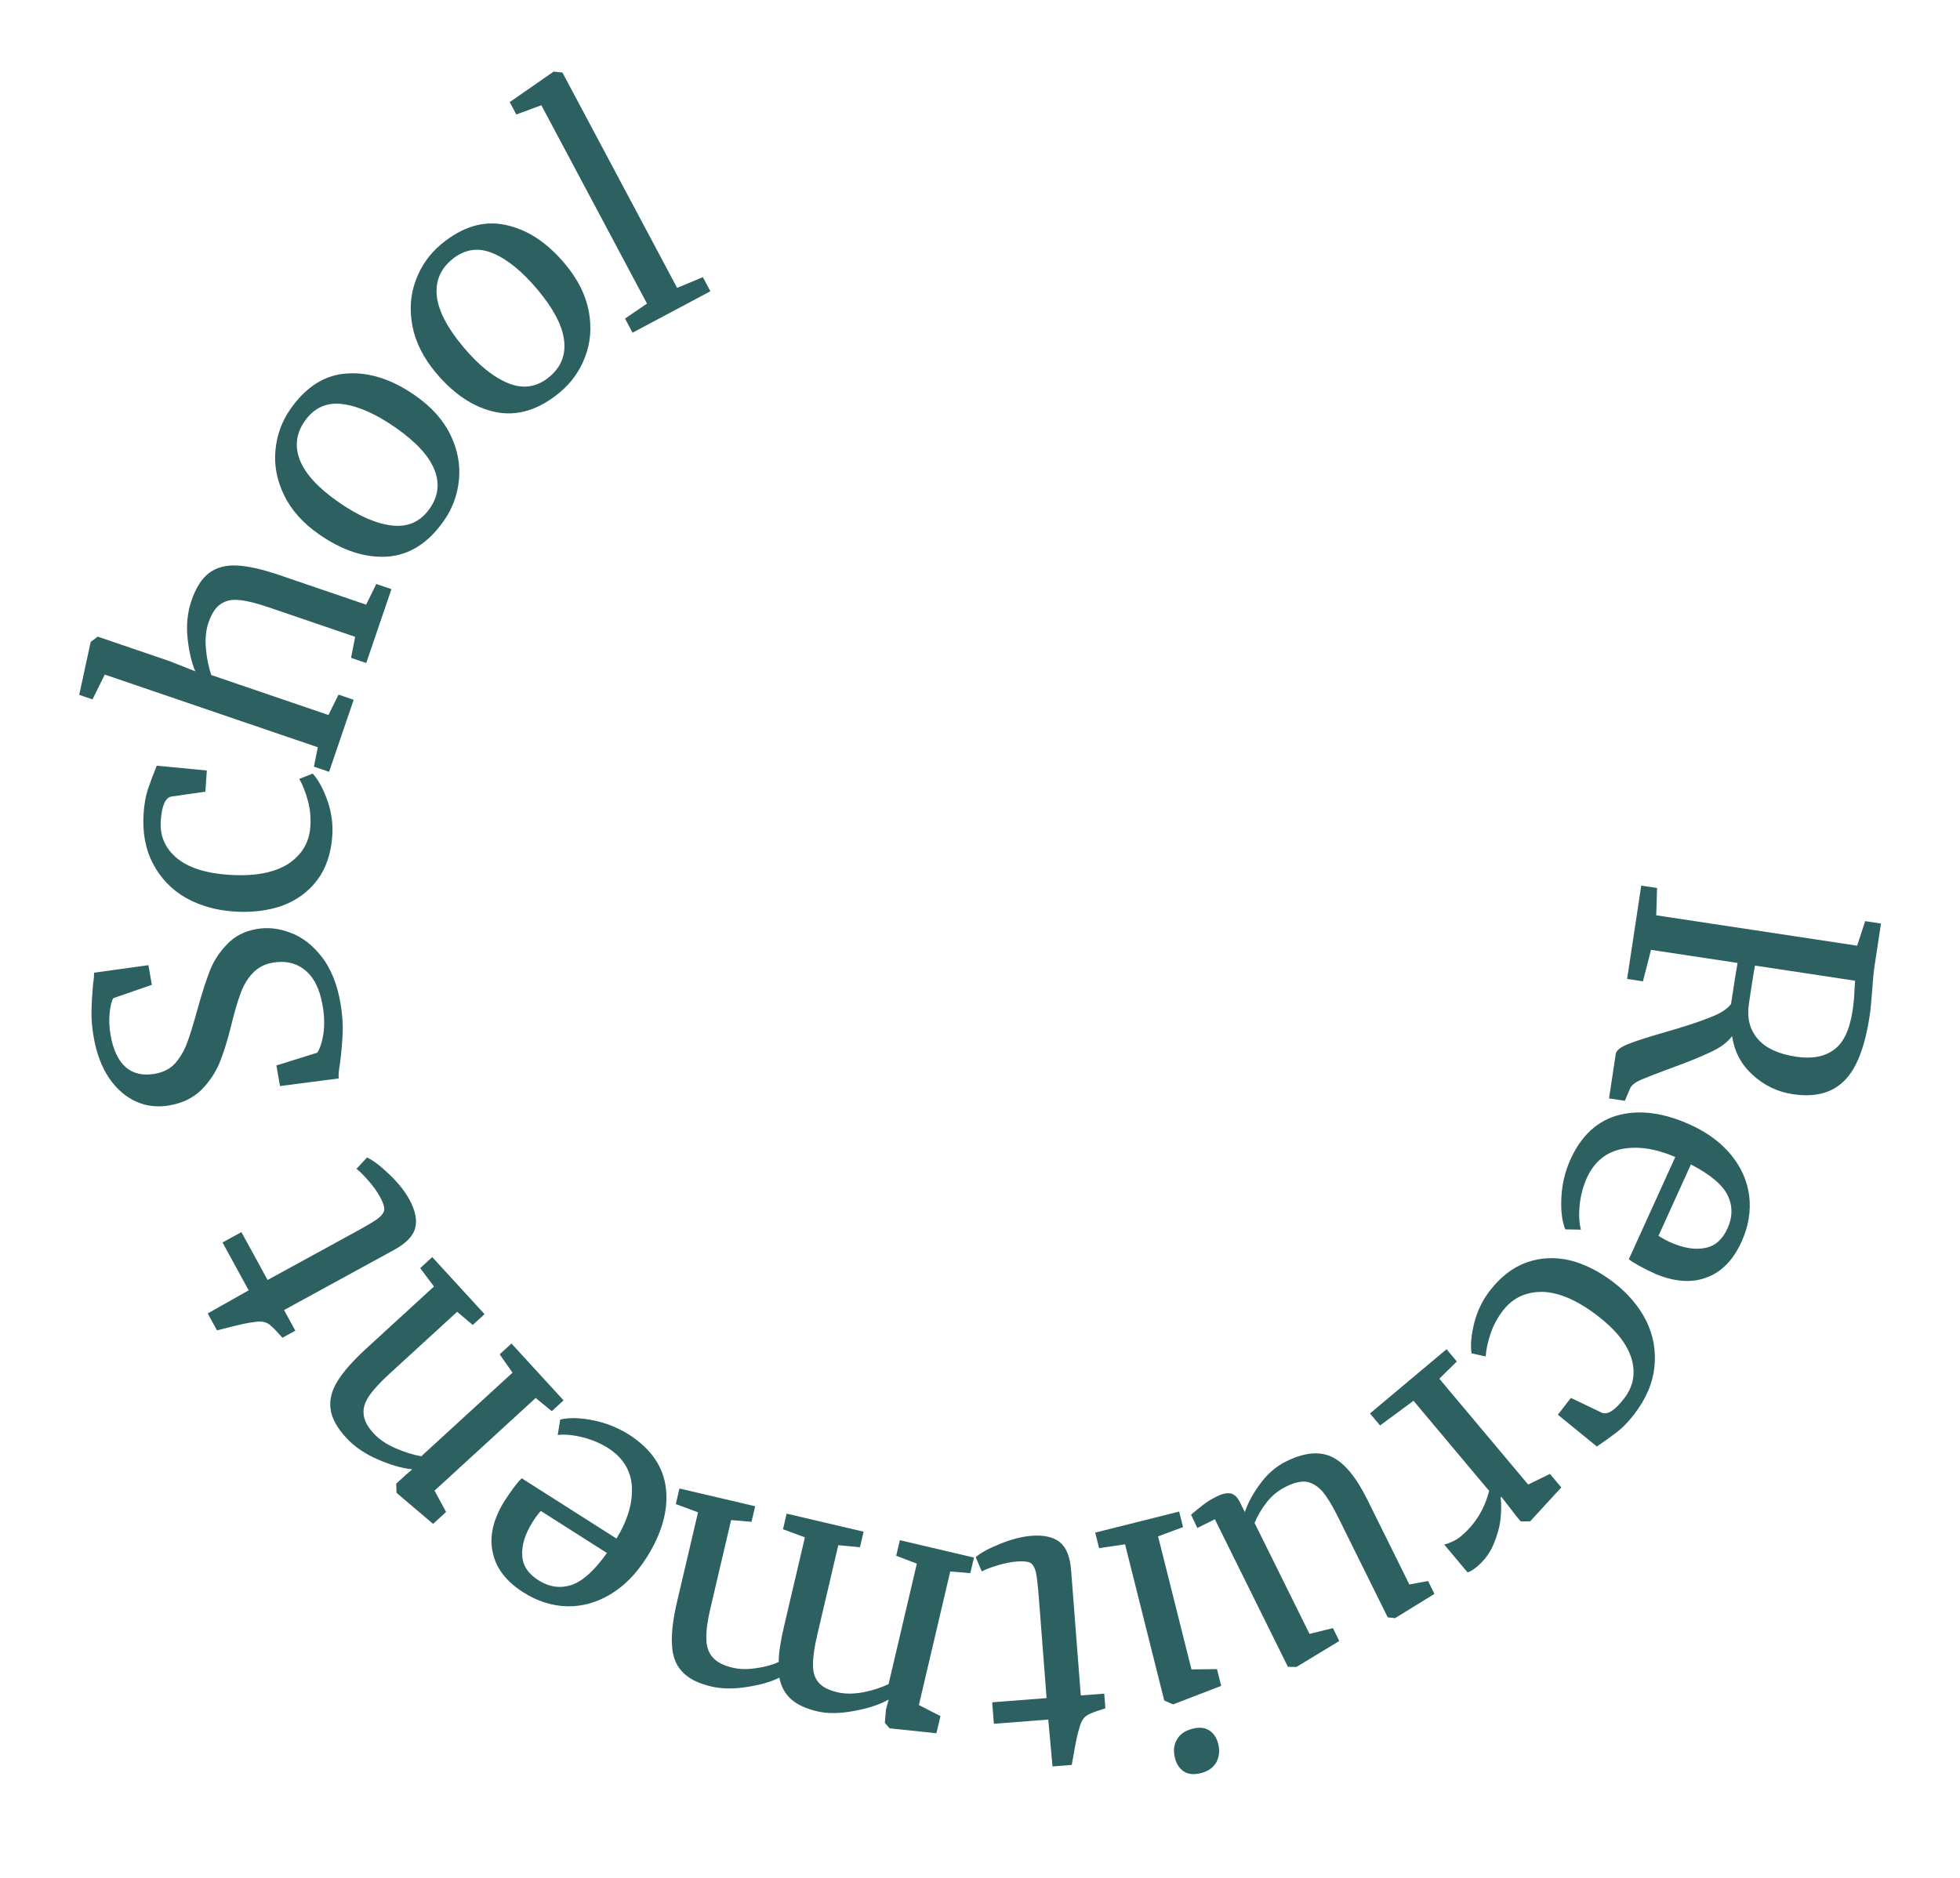
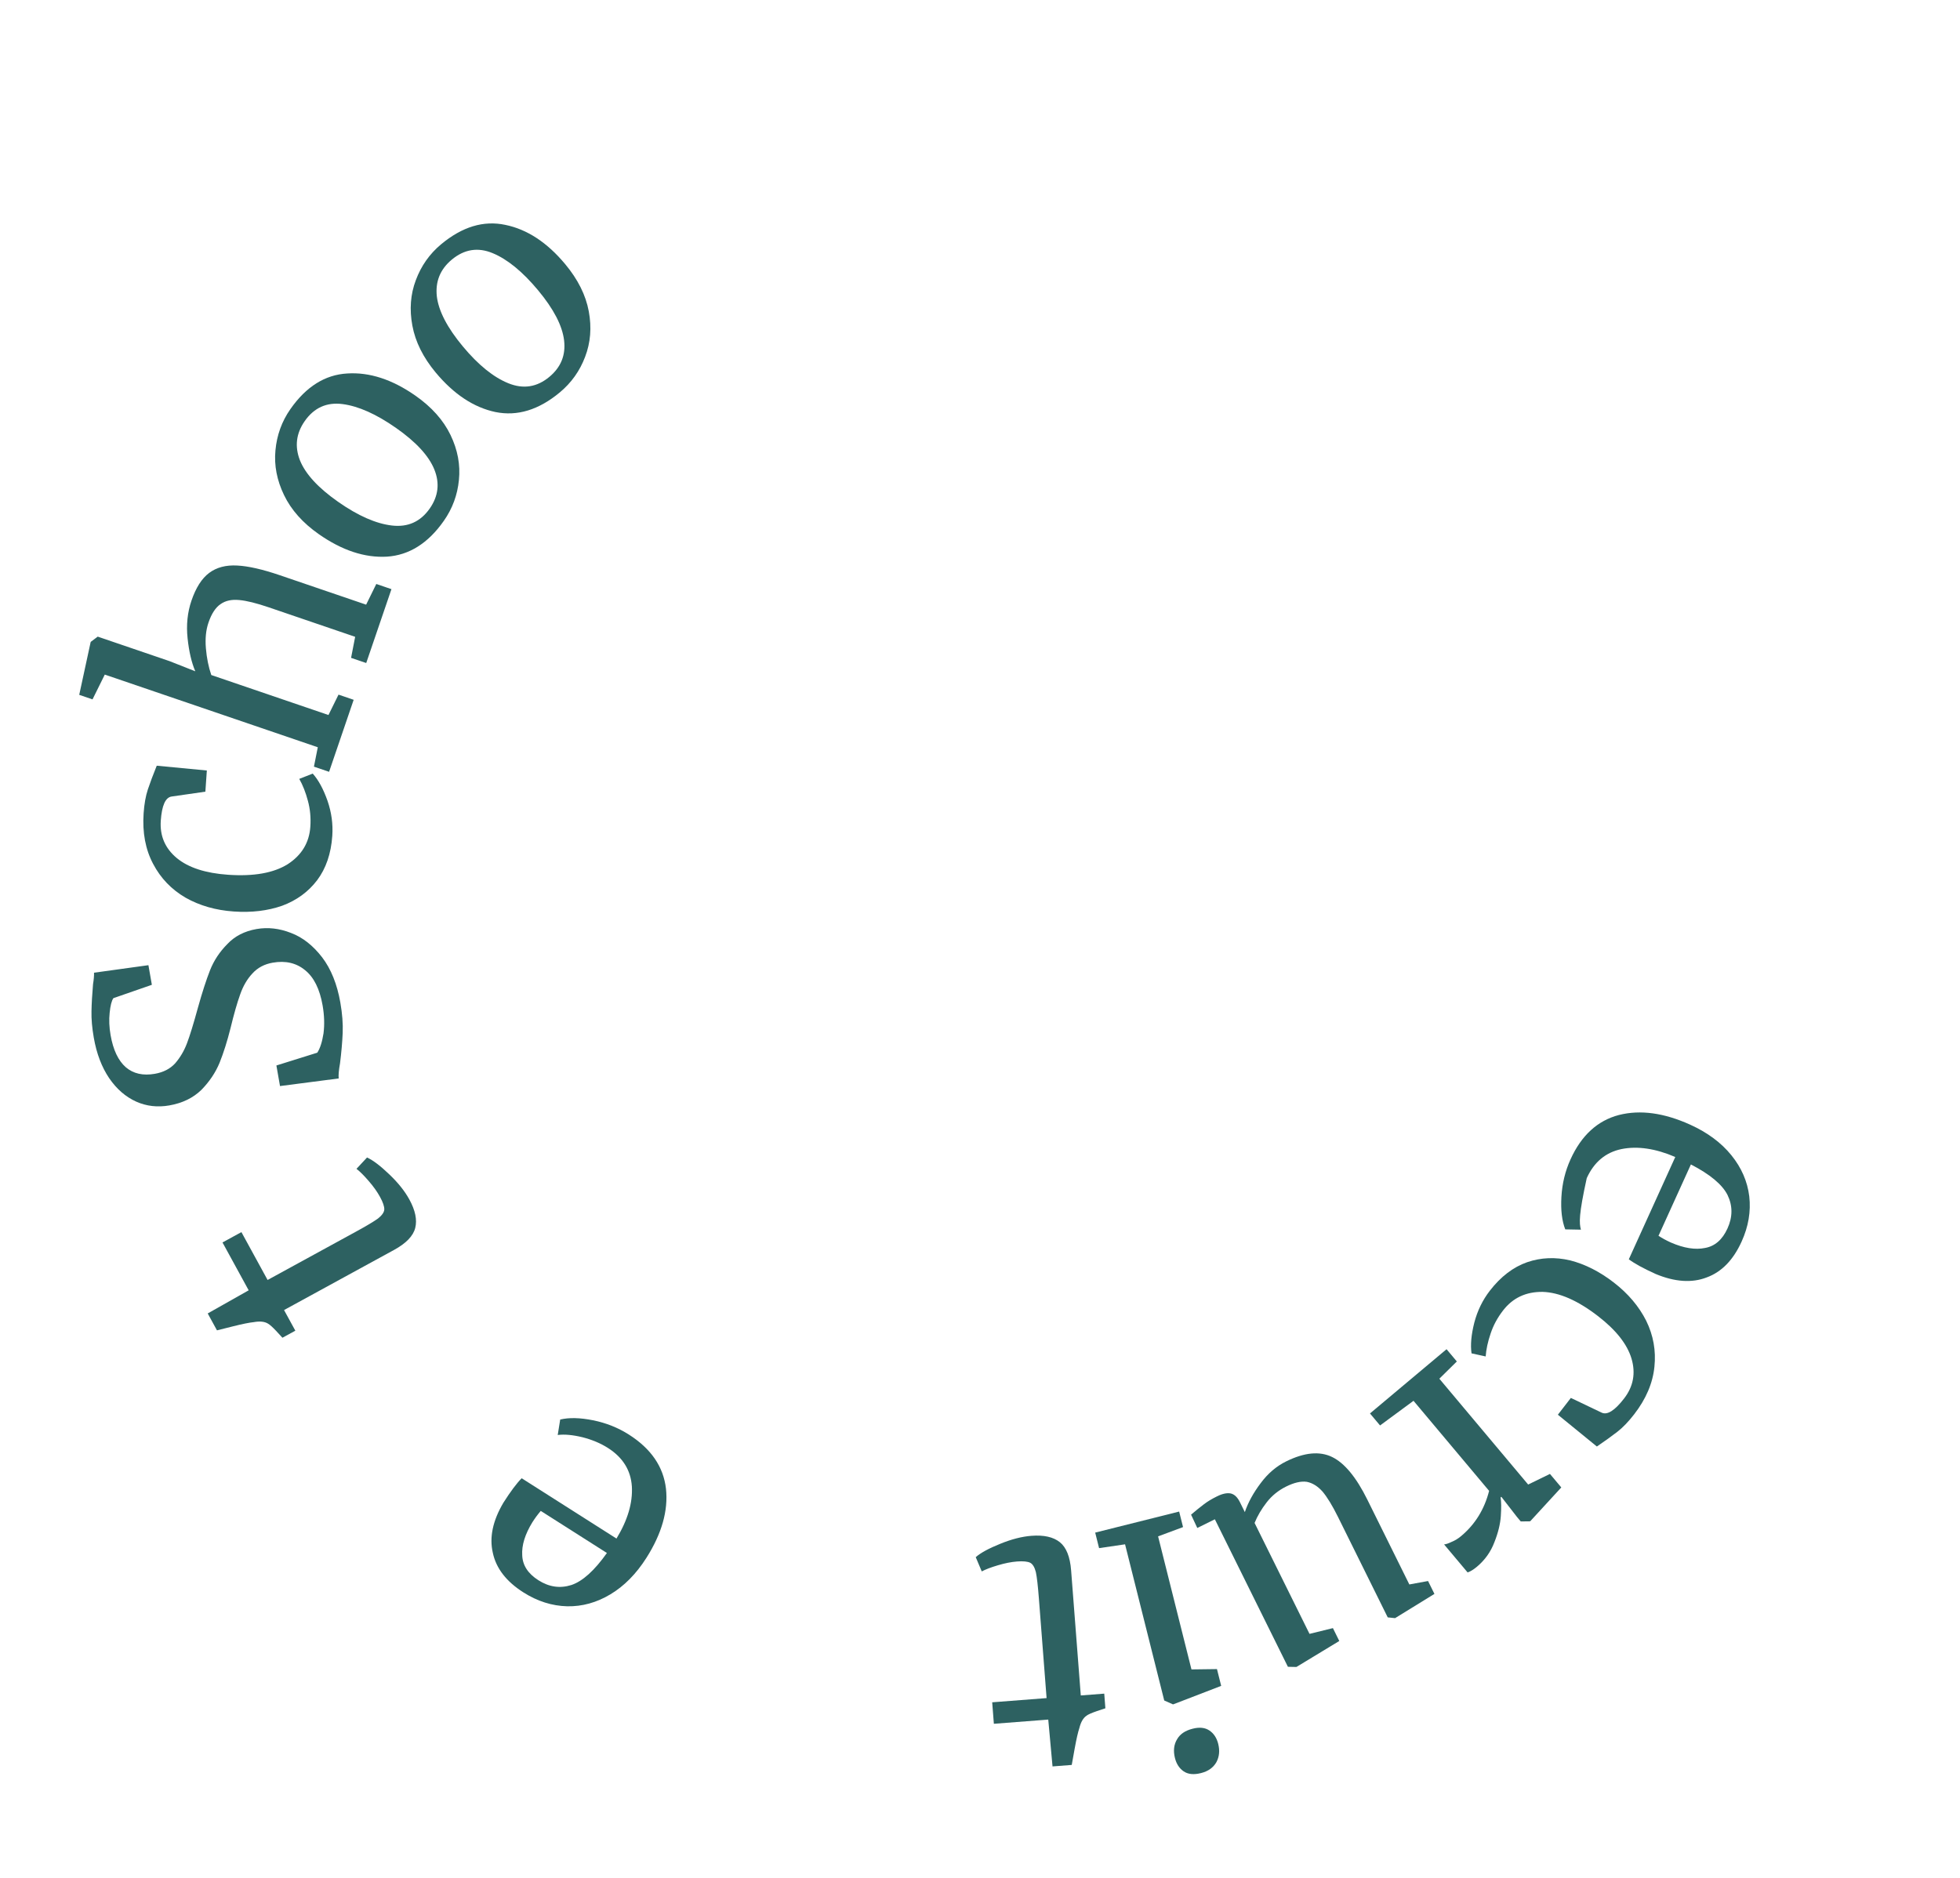
<svg xmlns="http://www.w3.org/2000/svg" width="192" height="184" viewBox="0 0 192 184" fill="none">
-   <path d="M162.325 87.01L162.244 89.684L181.924 92.662L182.709 90.257L184.259 90.491L183.632 94.636C183.543 95.227 183.463 96.035 183.395 97.06C183.319 98.127 183.237 98.956 183.148 99.547C182.678 102.648 181.839 104.775 180.628 105.93C179.436 107.109 177.764 107.535 175.612 107.21C174.115 106.983 172.808 106.354 171.691 105.322C170.571 104.311 169.899 103.044 169.677 101.522C169.216 102.142 168.499 102.67 167.527 103.106C166.573 103.566 165.252 104.099 163.563 104.707C162.283 105.182 161.343 105.547 160.744 105.801C160.141 106.077 159.784 106.368 159.673 106.675L159.17 107.861L157.619 107.626L158.28 103.26C158.331 102.922 158.747 102.597 159.528 102.284C160.33 101.974 161.543 101.585 163.168 101.119C164.949 100.612 166.368 100.147 167.424 99.724C168.499 99.326 169.214 98.873 169.572 98.366C169.913 96.109 170.126 94.772 170.211 94.353L161.732 93.07L160.941 96.154L159.391 95.919L160.775 86.776L162.325 87.01ZM171.318 98.372C171.114 99.722 171.396 100.854 172.164 101.768C172.931 102.683 174.191 103.273 175.941 103.538C177.481 103.771 178.713 103.547 179.635 102.867C180.576 102.211 181.193 100.913 181.487 98.972C181.589 98.297 181.649 97.616 181.667 96.928C181.689 96.5 181.709 96.222 181.728 96.096L171.92 94.611C171.851 94.925 171.741 95.577 171.591 96.568L171.318 98.372Z" fill="#2D6161" />
-   <path d="M153.849 113.593C154.916 111.243 156.499 109.795 158.598 109.248C160.688 108.721 163.016 109.04 165.58 110.204C167.27 110.972 168.61 111.967 169.601 113.19C170.592 114.413 171.177 115.757 171.356 117.22C171.526 118.703 171.276 120.183 170.605 121.659C169.785 123.466 168.645 124.635 167.185 125.167C165.736 125.727 164.065 125.613 162.174 124.824C160.989 124.286 160.117 123.808 159.557 123.39L164.108 113.367C162.168 112.533 160.411 112.274 158.838 112.59C157.284 112.916 156.15 113.865 155.436 115.439C155.083 116.216 154.853 117.083 154.746 118.042C154.649 119.029 154.689 119.844 154.866 120.487L153.332 120.458C153.005 119.63 152.88 118.565 152.955 117.264C153.03 115.963 153.328 114.739 153.849 113.593ZM162.464 121.09C162.845 121.334 163.25 121.552 163.677 121.746C164.949 122.3 166.063 122.478 167.02 122.28C167.987 122.11 168.722 121.472 169.225 120.365C169.737 119.238 169.739 118.149 169.232 117.099C168.716 116.068 167.518 115.068 165.639 114.097L162.464 121.09Z" fill="#2D6161" />
+   <path d="M153.849 113.593C154.916 111.243 156.499 109.795 158.598 109.248C160.688 108.721 163.016 109.04 165.58 110.204C167.27 110.972 168.61 111.967 169.601 113.19C170.592 114.413 171.177 115.757 171.356 117.22C171.526 118.703 171.276 120.183 170.605 121.659C169.785 123.466 168.645 124.635 167.185 125.167C165.736 125.727 164.065 125.613 162.174 124.824C160.989 124.286 160.117 123.808 159.557 123.39L164.108 113.367C162.168 112.533 160.411 112.274 158.838 112.59C157.284 112.916 156.15 113.865 155.436 115.439C154.649 119.029 154.689 119.844 154.866 120.487L153.332 120.458C153.005 119.63 152.88 118.565 152.955 117.264C153.03 115.963 153.328 114.739 153.849 113.593ZM162.464 121.09C162.845 121.334 163.25 121.552 163.677 121.746C164.949 122.3 166.063 122.478 167.02 122.28C167.987 122.11 168.722 121.472 169.225 120.365C169.737 119.238 169.739 118.149 169.232 117.099C168.716 116.068 167.518 115.068 165.639 114.097L162.464 121.09Z" fill="#2D6161" />
  <path d="M158.09 125.667C159.491 126.75 160.548 127.999 161.261 129.413C161.962 130.844 162.23 132.346 162.066 133.918C161.906 135.52 161.246 137.072 160.085 138.574C159.524 139.3 158.973 139.872 158.434 140.291C157.894 140.71 157.226 141.191 156.428 141.734L152.608 138.619L153.88 136.973L156.893 138.413C157.444 138.677 158.176 138.218 159.089 137.036C160.003 135.855 160.246 134.546 159.819 133.111C159.395 131.705 158.306 130.323 156.551 128.967C154.559 127.427 152.746 126.632 151.113 126.583C149.483 126.563 148.192 127.17 147.24 128.402C146.692 129.111 146.286 129.862 146.023 130.656C145.746 131.467 145.584 132.218 145.535 132.909L144.151 132.607C144.03 131.786 144.122 130.778 144.425 129.583C144.732 128.419 145.238 127.381 145.943 126.469C147.013 125.085 148.232 124.153 149.6 123.674C150.955 123.212 152.362 123.153 153.821 123.499C155.283 123.874 156.706 124.597 158.09 125.667Z" fill="#2D6161" />
  <path d="M142.711 133.401L140.996 135.091L149.697 145.46L151.832 144.42L152.943 145.744L149.93 149.024L149.881 149.065L148.971 149.076L148.601 148.635L147.07 146.661L146.997 146.723C147.066 147.138 147.074 147.744 147.019 148.542C146.965 149.34 146.753 150.2 146.385 151.122C146.03 152.06 145.461 152.858 144.676 153.516C144.349 153.79 144.046 153.976 143.765 154.072L141.461 151.327C141.644 151.313 141.893 151.228 142.21 151.074C142.523 150.95 142.835 150.758 143.146 150.498C144.502 149.359 145.411 147.887 145.872 146.08L138.467 137.255L135.189 139.671L134.202 138.495L141.703 132.2L142.711 133.401Z" fill="#2D6161" />
  <path d="M119.216 146.618C119.751 146.353 120.205 146.259 120.577 146.337C120.929 146.424 121.224 146.707 121.46 147.185L121.943 148.16C122.262 147.217 122.781 146.269 123.5 145.318C124.2 144.376 125.028 143.669 125.984 143.196C127.762 142.315 129.261 142.169 130.48 142.756C131.698 143.342 132.852 144.735 133.941 146.934L138.058 155.25L139.891 154.914L140.516 156.176L136.685 158.536L136.657 158.551L135.941 158.476L131.072 148.64C130.523 147.531 130.016 146.699 129.55 146.144C129.075 145.617 128.561 145.3 128.008 145.193C127.446 145.114 126.773 145.269 125.989 145.657C125.224 146.036 124.588 146.553 124.079 147.21C123.571 147.866 123.177 148.537 122.898 149.223L128.279 160.092L130.571 159.528L131.195 160.79L127.021 163.321L126.992 163.335L126.162 163.318L119.007 148.864L117.286 149.716L116.676 148.411C117.145 148.012 117.561 147.675 117.925 147.4C118.269 147.134 118.7 146.873 119.216 146.618Z" fill="#2D6161" />
  <path d="M116.851 169.38C117.513 169.214 118.056 169.276 118.481 169.566C118.905 169.855 119.19 170.29 119.335 170.869C119.501 171.531 119.442 172.129 119.158 172.662C118.853 173.2 118.349 173.558 117.645 173.734C116.942 173.91 116.378 173.854 115.953 173.564C115.529 173.275 115.244 172.84 115.098 172.261C114.922 171.557 114.989 170.947 115.299 170.429C115.588 169.917 116.095 169.57 116.819 169.388L116.851 169.38ZM116.715 163.575L119.214 163.543L119.626 165.188L114.963 166.984L114.901 166.999L114.047 166.619L110.21 151.317L107.665 151.691L107.284 150.17L115.509 148.108L115.89 149.629L113.446 150.539L116.715 163.575Z" fill="#2D6161" />
  <path d="M101.038 150.484C102.25 150.39 103.175 150.597 103.814 151.104C104.452 151.611 104.823 152.534 104.926 153.874L105.873 166.126L108.171 165.948L108.282 167.384C108.177 167.414 107.885 167.511 107.405 167.676C106.926 167.842 106.605 167.984 106.444 168.104C106.118 168.322 105.882 168.725 105.735 169.314C105.596 169.731 105.444 170.396 105.279 171.307C105.114 172.219 105.017 172.761 104.987 172.934L103.105 173.08L102.686 168.491L97.358 168.902L97.195 166.797L102.523 166.385L101.766 156.59C101.673 155.378 101.575 154.529 101.473 154.045C101.35 153.562 101.166 153.256 100.921 153.125C100.654 152.996 100.223 152.954 99.627 153C99.053 153.045 98.431 153.168 97.762 153.369C97.072 153.572 96.542 153.774 96.172 153.973L95.582 152.575C96.063 152.152 96.864 151.716 97.985 151.266C99.084 150.817 100.102 150.556 101.038 150.484Z" fill="#2D6161" />
-   <path d="M95.051 154.143L93.085 153.977L90.015 167.062L92.126 168.149L91.732 169.831L87.145 169.347L86.679 168.81L86.785 167.52L87.05 166.531C86.167 167.025 85.039 167.396 83.666 167.643C82.268 167.907 81.07 167.922 80.073 167.688C78.952 167.425 78.092 167.026 77.494 166.491C76.897 165.956 76.514 165.253 76.346 164.381C75.55 164.786 74.504 165.088 73.208 165.288C71.886 165.504 70.706 165.49 69.668 165.247C68.38 164.944 67.431 164.459 66.821 163.79C66.206 163.142 65.875 162.264 65.828 161.157C65.755 160.067 65.921 158.659 66.326 156.935L68.379 148.181L66.202 147.375L66.56 145.848L73.975 147.587L73.617 149.114L71.619 148.941L69.588 157.602C69.305 158.807 69.174 159.784 69.195 160.534C69.191 161.3 69.397 161.918 69.812 162.388C70.207 162.853 70.862 163.193 71.775 163.407C72.461 163.568 73.224 163.583 74.066 163.452C74.903 163.341 75.64 163.142 76.277 162.853C76.28 161.999 76.457 160.824 76.808 159.329L78.847 150.637L76.701 149.838L77.059 148.311L84.598 150.08L84.24 151.606L82.118 151.404L80.072 160.128C79.779 161.374 79.636 162.359 79.641 163.083C79.626 163.803 79.797 164.38 80.156 164.815C80.509 165.27 81.132 165.602 82.025 165.812C82.773 165.987 83.616 165.988 84.556 165.814C85.474 165.635 86.303 165.369 87.043 165.017L89.813 153.21L87.792 152.44L88.15 150.913L95.409 152.616L95.051 154.143Z" fill="#2D6161" />
  <path d="M61.602 140.563C63.78 141.949 64.992 143.719 65.239 145.874C65.469 148.017 64.827 150.277 63.316 152.653C62.319 154.219 61.146 155.407 59.796 156.217C58.447 157.027 57.035 157.418 55.56 157.39C54.068 157.351 52.638 156.896 51.27 156.026C49.596 154.961 48.598 153.668 48.276 152.148C47.924 150.635 48.271 148.997 49.316 147.235C50.015 146.137 50.61 145.34 51.103 144.844L60.39 150.753C61.488 148.949 61.99 147.245 61.897 145.644C61.792 144.06 61.01 142.804 59.553 141.876C58.833 141.418 58.005 141.069 57.071 140.829C56.107 140.595 55.295 140.52 54.634 140.605L54.877 139.091C55.742 138.883 56.814 138.908 58.092 139.164C59.37 139.421 60.54 139.888 61.602 140.563ZM52.973 148.044C52.678 148.388 52.405 148.758 52.153 149.154C51.427 150.335 51.095 151.414 51.157 152.389C51.19 153.37 51.719 154.188 52.745 154.84C53.789 155.505 54.867 155.659 55.977 155.304C57.071 154.937 58.229 153.892 59.453 152.167L52.973 148.044Z" fill="#2D6161" />
-   <path d="M42.567 146.059L43.699 148.146L42.425 149.314L38.908 146.329L38.843 146.258L38.814 145.374L39.805 144.466L40.393 143.971C39.371 143.866 38.23 143.536 36.971 142.983C35.711 142.43 34.693 141.729 33.914 140.879C33.006 139.889 32.496 138.953 32.383 138.072C32.256 137.176 32.485 136.257 33.07 135.316C33.639 134.39 34.584 133.321 35.905 132.111L42.511 126.057L41.163 124.254L42.342 123.173L47.466 128.765L46.31 129.824L44.781 128.534L38.151 134.609C37.223 135.46 36.558 136.186 36.154 136.787C35.734 137.403 35.557 137.999 35.623 138.576C35.672 139.167 36 139.793 36.605 140.453C37.124 141.019 37.821 141.495 38.695 141.881C39.569 142.266 40.425 142.538 41.264 142.695L50.205 134.501L48.947 132.702L50.104 131.643L55.206 137.211L54.05 138.27L52.475 136.978L42.567 146.059Z" fill="#2D6161" />
  <path d="M40.101 117.53C40.684 118.597 40.876 119.525 40.676 120.316C40.476 121.106 39.786 121.823 38.607 122.468L27.825 128.364L28.931 130.385L27.667 131.076C27.597 130.993 27.389 130.766 27.041 130.397C26.693 130.028 26.432 129.794 26.256 129.696C25.924 129.489 25.459 129.439 24.861 129.547C24.424 129.591 23.756 129.726 22.857 129.95C21.958 130.174 21.424 130.308 21.254 130.352L20.348 128.696L24.36 126.429L21.796 121.74L23.649 120.727L26.213 125.416L34.833 120.702C35.9 120.119 36.633 119.681 37.033 119.39C37.422 119.08 37.626 118.786 37.645 118.508C37.653 118.212 37.514 117.802 37.227 117.278C36.951 116.772 36.583 116.256 36.125 115.729C35.656 115.182 35.255 114.782 34.921 114.527L35.954 113.415C36.536 113.68 37.263 114.231 38.134 115.067C38.995 115.886 39.65 116.706 40.101 117.53Z" fill="#2D6161" />
  <path d="M33.34 98.235C33.531 99.328 33.607 100.322 33.569 101.216C33.53 102.111 33.444 103.101 33.309 104.186C33.188 104.857 33.144 105.351 33.178 105.67L27.429 106.416L27.076 104.399L31.08 103.146C31.354 102.73 31.557 102.099 31.691 101.253C31.8 100.389 31.77 99.474 31.601 98.507C31.321 96.91 30.753 95.764 29.895 95.07C29.033 94.354 27.972 94.106 26.711 94.327C25.892 94.47 25.228 94.825 24.721 95.39C24.209 95.934 23.81 96.621 23.522 97.451C23.23 98.26 22.915 99.366 22.575 100.768C22.256 102.037 21.9 103.16 21.508 104.138C21.112 105.096 20.52 105.979 19.73 106.788C18.916 107.581 17.867 108.089 16.586 108.313C15.43 108.515 14.347 108.391 13.337 107.939C12.302 107.471 11.421 106.704 10.693 105.64C9.962 104.555 9.46 103.236 9.188 101.68C9.019 100.714 8.944 99.85 8.962 99.089C8.977 98.306 9.028 97.42 9.114 96.431C9.188 95.985 9.22 95.611 9.211 95.309L14.539 94.572L14.876 96.495L11.109 97.803C10.935 98.05 10.813 98.527 10.742 99.232C10.666 99.917 10.697 100.648 10.833 101.425C11.086 102.875 11.584 103.925 12.326 104.575C13.064 105.204 14.011 105.417 15.167 105.215C16.007 105.068 16.672 104.724 17.163 104.184C17.649 103.622 18.033 102.97 18.315 102.228C18.597 101.486 18.956 100.318 19.392 98.726C19.804 97.246 20.198 96.029 20.572 95.076C20.947 94.123 21.512 93.266 22.267 92.506C22.997 91.728 23.951 91.237 25.127 91.031C26.241 90.836 27.368 90.964 28.508 91.414C29.644 91.843 30.661 92.64 31.558 93.804C32.429 94.951 33.024 96.428 33.34 98.235Z" fill="#2D6161" />
  <path d="M22.894 89.311C21.127 89.189 19.555 88.737 18.176 87.957C16.799 87.155 15.742 86.055 15.006 84.657C14.249 83.236 13.937 81.578 14.069 79.684C14.132 78.769 14.272 77.987 14.488 77.339C14.704 76.691 14.993 75.92 15.355 75.026L20.262 75.496L20.118 77.57L16.813 78.046C16.208 78.132 15.854 78.921 15.75 80.41C15.646 81.9 16.171 83.123 17.323 84.08C18.456 85.014 20.129 85.558 22.342 85.712C24.853 85.887 26.802 85.541 28.188 84.675C29.555 83.787 30.292 82.566 30.4 81.012C30.462 80.118 30.382 79.268 30.16 78.461C29.94 77.633 29.658 76.919 29.315 76.318L30.634 75.8C31.19 76.416 31.673 77.305 32.084 78.467C32.476 79.606 32.631 80.75 32.551 81.9C32.43 83.645 31.933 85.096 31.061 86.255C30.191 87.392 29.054 88.222 27.649 88.744C26.224 89.244 24.639 89.433 22.894 89.311Z" fill="#2D6161" />
  <path d="M10.265 66.098L9.063 68.528L7.761 68.083L8.871 62.951L8.891 62.89L9.573 62.379L16.599 64.777L19.132 65.776C18.767 64.93 18.515 63.853 18.376 62.543C18.237 61.233 18.363 60.003 18.756 58.852C19.19 57.58 19.77 56.673 20.496 56.132C21.222 55.591 22.138 55.351 23.244 55.413C24.329 55.468 25.72 55.785 27.416 56.364L35.866 59.247L36.862 57.22L38.346 57.727L35.875 64.965L34.391 64.459L34.791 62.397L26.311 59.503C25.12 59.096 24.163 58.86 23.442 58.794C22.7 58.721 22.092 58.852 21.618 59.186C21.123 59.513 20.724 60.121 20.421 61.009C20.173 61.736 20.089 62.575 20.17 63.527C20.251 64.479 20.427 65.35 20.698 66.142L32.176 70.059L33.161 68.062L34.645 68.569L32.237 75.625L30.753 75.119L31.131 73.219L10.265 66.098Z" fill="#2D6161" />
  <path d="M31.235 52.342C29.662 51.241 28.525 49.964 27.824 48.51C27.123 47.056 26.843 45.596 26.982 44.132C27.117 42.637 27.606 41.287 28.45 40.081C29.991 37.879 31.846 36.717 34.015 36.594C36.196 36.454 38.423 37.179 40.695 38.769C42.285 39.882 43.431 41.166 44.132 42.62C44.833 44.074 45.108 45.542 44.956 47.024C44.816 48.489 44.324 49.824 43.48 51.03C41.939 53.232 40.078 54.403 37.897 54.543C35.728 54.666 33.507 53.932 31.235 52.342ZM42.096 49.827C42.94 48.621 43.09 47.346 42.547 46.002C42.003 44.658 40.752 43.301 38.795 41.931C36.855 40.573 35.109 39.794 33.557 39.593C32.005 39.392 30.77 39.947 29.852 41.258C29.009 42.464 28.852 43.748 29.384 45.109C29.927 46.453 31.178 47.81 33.136 49.18C35.076 50.538 36.828 51.309 38.392 51.492C39.956 51.675 41.191 51.12 42.096 49.827Z" fill="#2D6161" />
  <path d="M42.679 36.499C41.45 35.023 40.688 33.492 40.394 31.905C40.099 30.318 40.212 28.836 40.731 27.46C41.253 26.053 42.079 24.879 43.21 23.937C45.276 22.216 47.371 21.582 49.496 22.033C51.637 22.471 53.596 23.755 55.37 25.886C56.613 27.377 57.382 28.917 57.676 30.504C57.971 32.091 57.85 33.58 57.315 34.97C56.795 36.346 55.97 37.505 54.839 38.448C52.774 40.168 50.67 40.809 48.529 40.372C46.404 39.921 44.454 38.63 42.679 36.499ZM53.819 36.923C54.95 35.981 55.43 34.79 55.258 33.351C55.086 31.911 54.236 30.274 52.707 28.438C51.191 26.618 49.711 25.408 48.266 24.807C46.821 24.205 45.484 24.417 44.255 25.441C43.124 26.383 42.636 27.581 42.791 29.034C42.963 30.473 43.814 32.111 45.343 33.947C46.858 35.766 48.347 36.97 49.808 37.557C51.269 38.145 52.606 37.934 53.819 36.923Z" fill="#2D6161" />
-   <path d="M53.03 10.311L50.577 11.219L49.93 10.004L54.192 7.046L54.248 7.016L55.096 7.109L66.331 28.208L68.852 27.155L69.589 28.539L61.963 32.6L61.226 31.216L63.378 29.744L53.03 10.311Z" fill="#2D6161" />
</svg>